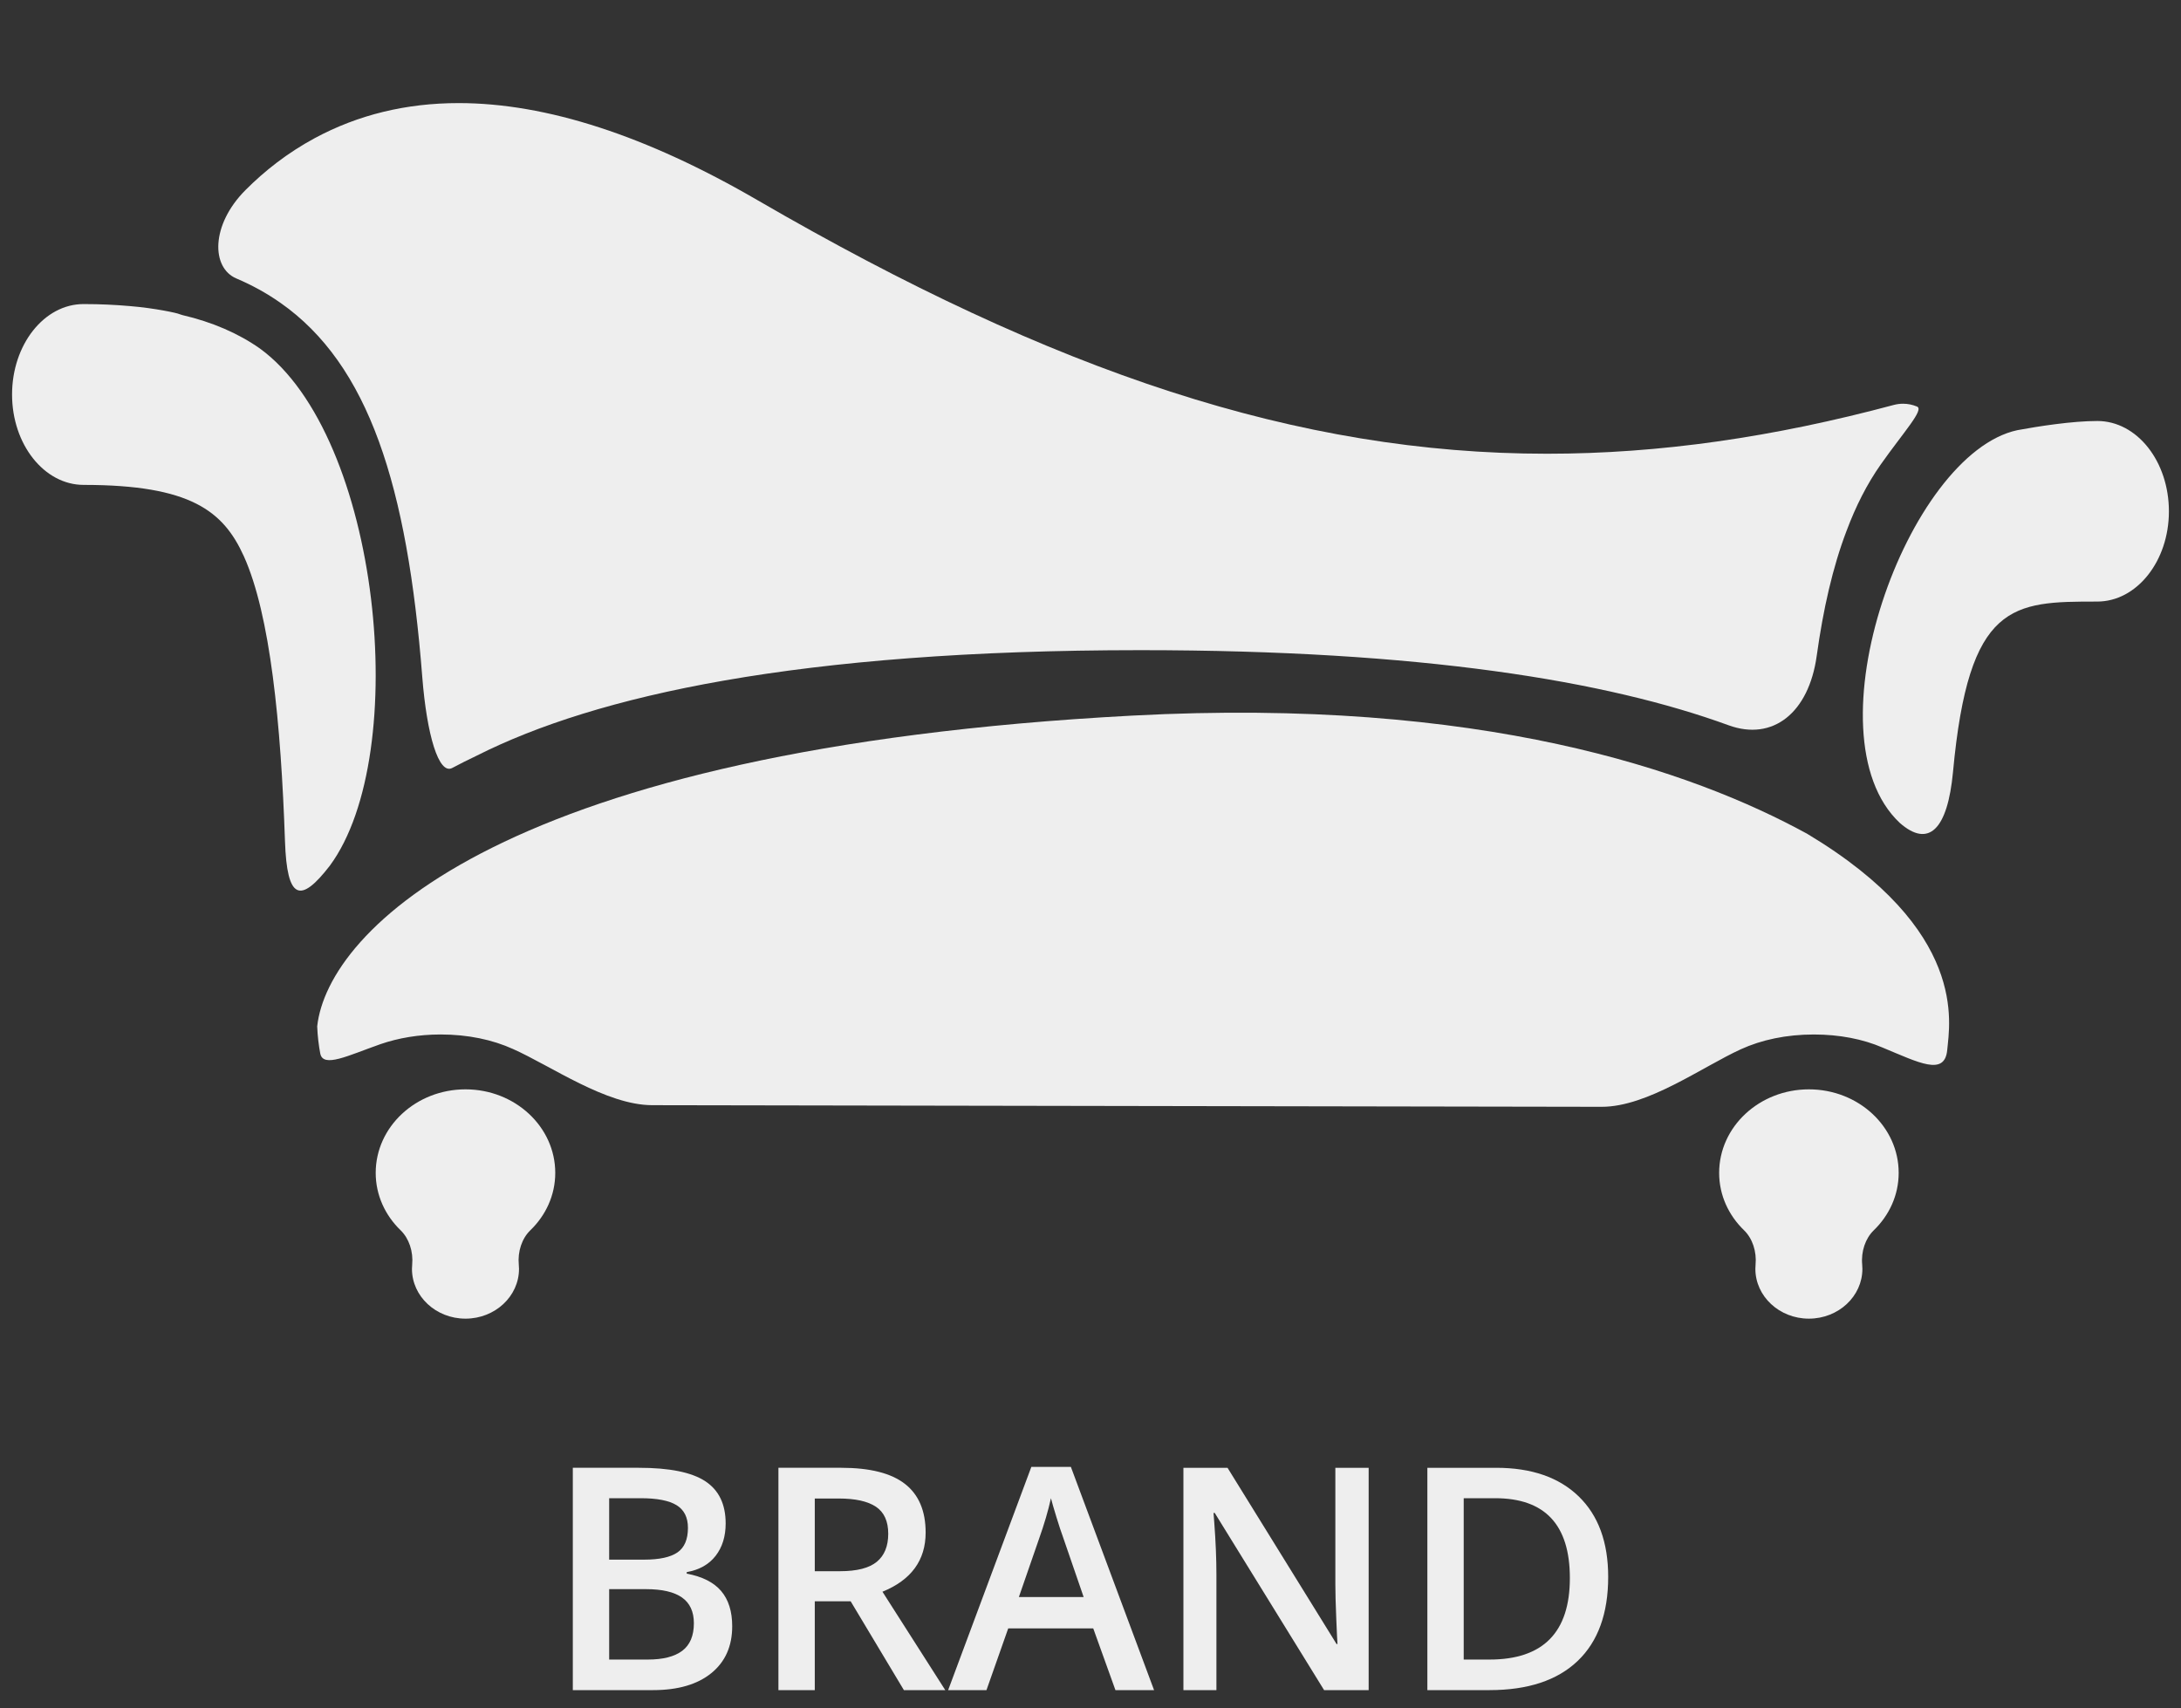
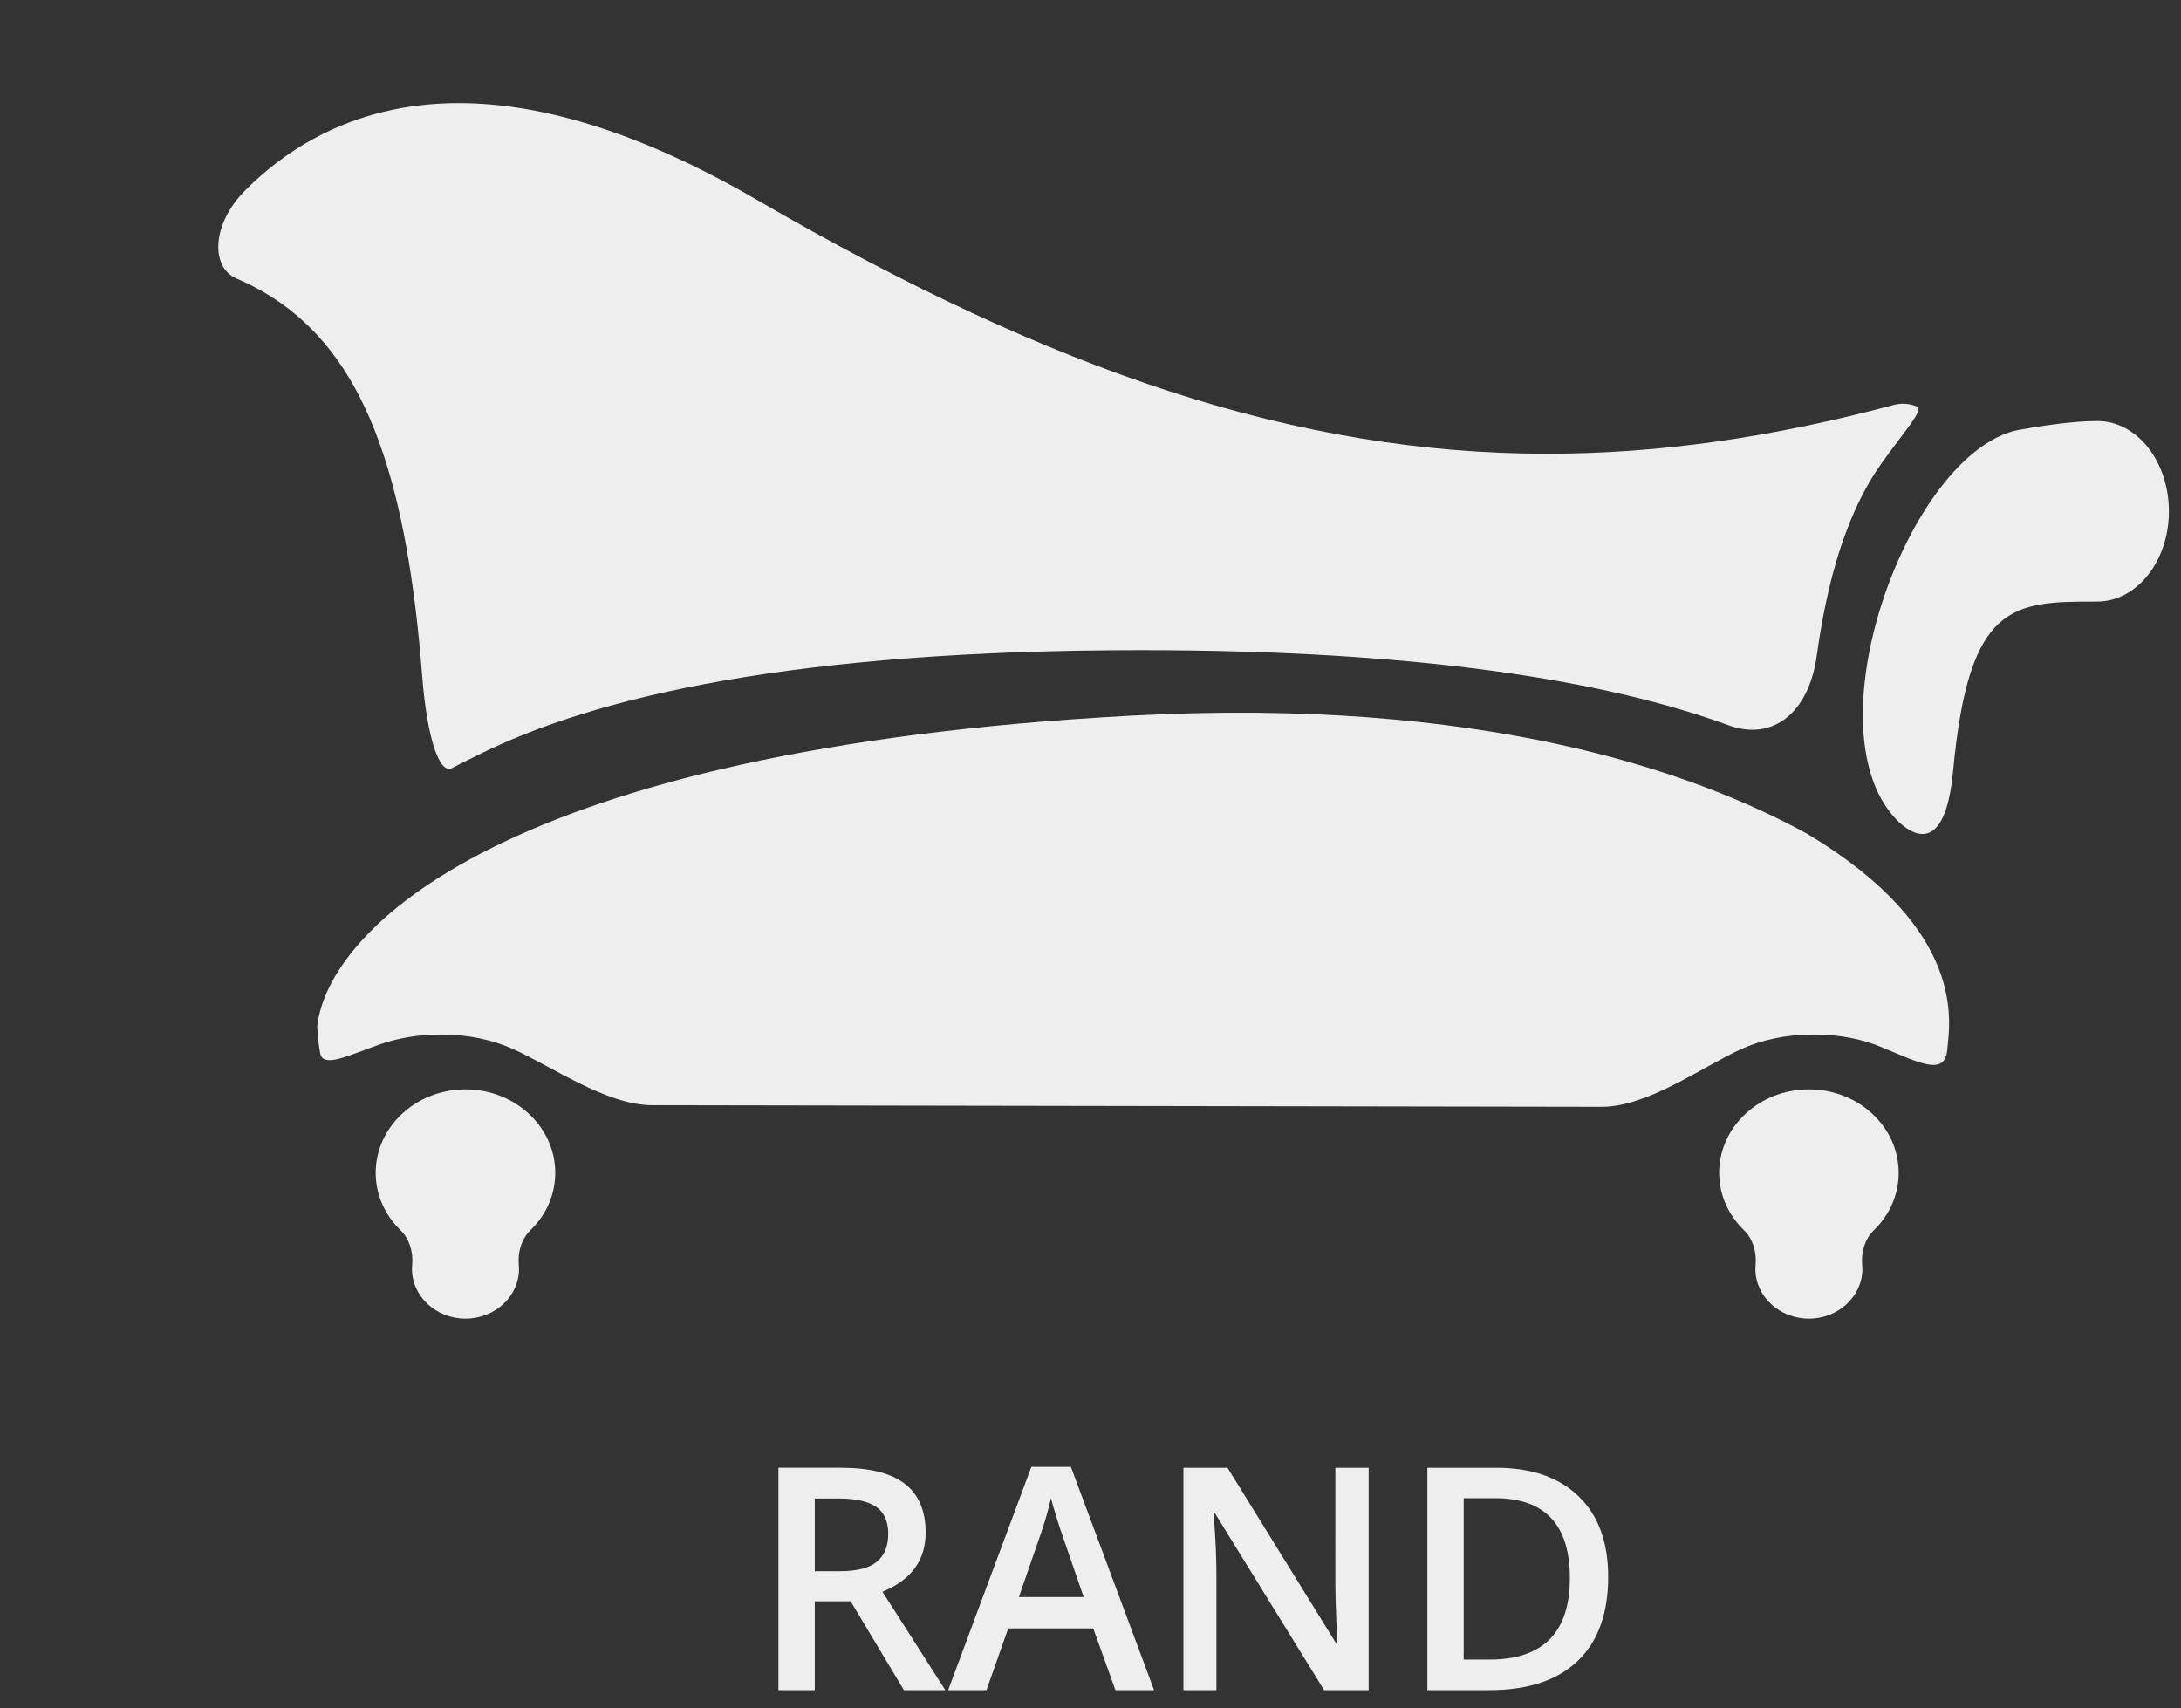
<svg xmlns="http://www.w3.org/2000/svg" version="1.1" id="Capa_1" x="0px" y="0px" width="600px" height="470px" viewBox="0 0 600 470" enable-background="new 0 0 600 470" xml:space="preserve">
  <rect x="0" y="0" width="600" height="470" fill="#333333" stroke="none" />
  <g>
-     <path fill="#EEEEEE" d="M71.489,95.878c-5.93-4.173-13.108-7.279-21.328-9.194c-0.306-0.067-0.608-0.217-0.919-0.299   c-0.471-0.241-6.493-1.597-13.506-2.171c-4.016-0.356-8.238-0.555-12.722-0.555c-10.861-0.028-19.697,11.163-19.697,24.89   c0,13.704,8.836,24.861,19.701,24.861c29.429,0,38.437,7.211,44.064,19.627c7.266,16.105,10.199,45.877,11.32,78.492   c0.548,15.908,4.139,17.285,12.335,6.648C113.417,207.456,104.639,119.952,71.489,95.878z" />
    <path fill="#EEEEEE" d="M576.985,115.828c-6.926,0-16.193,1.452-21.972,2.518c-30.286,6.444-58.151,83.839-32.38,108.056   c7.979,7.009,13.16,1.801,14.646-14.018c4.313-46.691,16.366-46.875,39.67-46.875c10.869,0,19.725-11.113,19.725-24.812   C596.676,126.936,587.896,115.828,576.985,115.828z" />
    <path fill="#EEEEEE" d="M65.011,76.608c4.368,1.852,8.373,4.076,12.056,6.651c24.417,17.052,34.999,50.431,39.103,103.026   c1.248,15.863,4.518,26.974,8.238,25.005c2.175-1.171,4.43-2.271,6.776-3.401c32.648-16.477,88.42-29.008,182.569-29.008   c77.22,0,128.281,8.436,161.791,20.664c12.146,4.423,22.051-3.386,24.233-19.063c1.787-12.85,4.38-24.339,8.188-34.357   c2.559-6.85,5.653-12.956,9.41-18.3c6.365-9.03,12.052-15.122,9.995-15.971c-1.26-0.521-2.512-0.776-3.84-0.776   c-0.854,0-1.696,0.115-2.5,0.323c-33.101,8.875-64.42,13.434-95.414,13.434c-68.437,0-135.39-22.285-217.118-69.7   c-30.649-17.823-58.191-26.771-82.306-26.771c-14.471,0-27.702,3.222-39.635,9.661c-7.469,4.038-13.752,8.978-19.023,14.269   C57.937,61.925,58.109,73.671,65.011,76.608z" />
    <path fill="#EEEEEE" d="M497.256,229.456c-31.768-17.442-89.823-37.667-185.748-32.574C138.179,206.063,90.15,256.01,87.262,282.38   c0.107,2.733,0.425,5.253,0.838,7.448c0.77,4.09,7.661,0.574,16.581-2.557c4.9-1.688,10.517-2.658,16.569-2.658   c7.45,0,14.242,1.441,19.869,3.994c10.513,4.678,25.65,15.434,38.299,15.459l261.201,0.447   c12.627,0.022,27.647-10.964,38.271-15.82c5.688-2.61,12.558-4.076,20.087-4.076c7.063,0,13.503,1.264,18.9,3.588   c10.05,4.166,17.137,7.949,17.813,0.66C536.352,281.559,541.505,256.01,497.256,229.456z" />
    <path fill="#EEEEEE" d="M128.061,299.711c-13.644,0-24.704,10.305-24.704,22.984c0,6.142,2.619,11.705,6.86,15.797   c2.297,2.229,3.518,5.836,3.174,9.475c-0.039,0.37-0.058,0.729-0.058,1.133c0,7.552,6.592,13.699,14.724,13.699   c8.128,0,14.724-6.143,14.724-13.699c0-0.375-0.019-0.746-0.058-1.133c-0.348-3.639,0.858-7.246,3.17-9.475   c4.246-4.092,6.86-9.655,6.86-15.797C152.757,310.016,141.693,299.711,128.061,299.711z" />
    <path fill="#EEEEEE" d="M497.631,299.711c-13.64,0-24.688,10.305-24.688,22.984c0,6.142,2.617,11.697,6.858,15.797   c2.298,2.219,3.504,5.836,3.162,9.464c-0.033,0.372-0.054,0.737-0.054,1.144c0,7.552,6.601,13.699,14.72,13.699   c8.142,0,14.722-6.143,14.722-13.699c0-0.375-0.021-0.746-0.054-1.144c-0.342-3.628,0.877-7.235,3.183-9.464   c4.239-4.092,6.854-9.655,6.854-15.797C522.344,310.016,511.295,299.711,497.631,299.711z" />
-     <path fill="#EEEEEE" d="M188.92,432.952v-0.418c3.458-0.613,6.108-2.106,7.949-4.478c1.841-2.37,2.762-5.341,2.762-8.911   c0-5.299-1.877-9.176-5.628-11.631c-3.751-2.454-9.839-3.682-18.262-3.682h-18.158V465h22.091c6.833,0,12.168-1.555,16.003-4.665   c3.835-3.109,5.753-7.412,5.753-12.907c0-4.071-1.012-7.301-3.033-9.686C196.374,435.357,193.215,433.762,188.92,432.952z    M167.583,412.2h8.66c4.519,0,7.816,0.643,9.895,1.925c2.077,1.283,3.117,3.361,3.117,6.234c0,3.18-0.963,5.432-2.887,6.757   c-1.925,1.324-4.979,1.987-9.163,1.987h-9.622V412.2z M187.686,454.185c-2.134,1.604-5.292,2.406-9.477,2.406h-10.626V437.22   h10.124c4.436,0,7.74,0.768,9.916,2.301c2.176,1.534,3.264,3.891,3.264,7.07C190.887,450.05,189.819,452.581,187.686,454.185z" />
    <path fill="#EEEEEE" d="M254.647,421.656c0-5.969-1.897-10.432-5.69-13.389c-3.793-2.956-9.637-4.435-17.529-4.435h-17.279V465   h9.999v-24.434h9.874L248.664,465h11.381l-17.279-27.069C250.687,434.695,254.647,429.271,254.647,421.656z M241.218,429.688   c-2.093,1.73-5.468,2.595-10.125,2.595h-6.945v-19.999h6.61c4.546,0,7.949,0.753,10.209,2.259c2.259,1.507,3.389,3.989,3.389,7.447   C244.355,425.394,243.31,427.96,241.218,429.688z" />
    <path fill="#EEEEEE" d="M283.725,403.582L260.839,465h10.543l5.983-16.986h23.388L306.861,465h10.627l-22.886-61.418H283.725z    M280.294,439.396l5.522-15.94c1.45-4.072,2.552-7.824,3.305-11.255c0.279,1.116,0.788,2.873,1.527,5.271   c0.739,2.399,1.318,4.157,1.736,5.272l5.732,16.651H280.294z" />
    <path fill="#EEEEEE" d="M367.359,435.881c0,2.259,0.083,5.404,0.251,9.435c0.167,4.03,0.278,6.366,0.335,7.008h-0.252   l-29.997-48.49h-12.133V465h9.078v-31.797c0-4.295-0.195-9.037-0.586-14.225l-0.209-2.72h0.335L364.263,465h12.259v-61.167h-9.162   V435.881z" />
    <path fill="#EEEEEE" d="M411.582,403.833h-18.91V465h17.111c10.543,0,18.618-2.671,24.224-8.012   c5.606-5.341,8.41-13.061,8.41-23.157c0-9.512-2.706-16.889-8.117-22.133C428.889,406.455,421.316,403.833,411.582,403.833z    M409.783,456.591h-7.112V412.2h8.66c13.694,0,20.543,7.322,20.543,21.965C431.874,449.116,424.51,456.591,409.783,456.591z" />
  </g>
</svg>